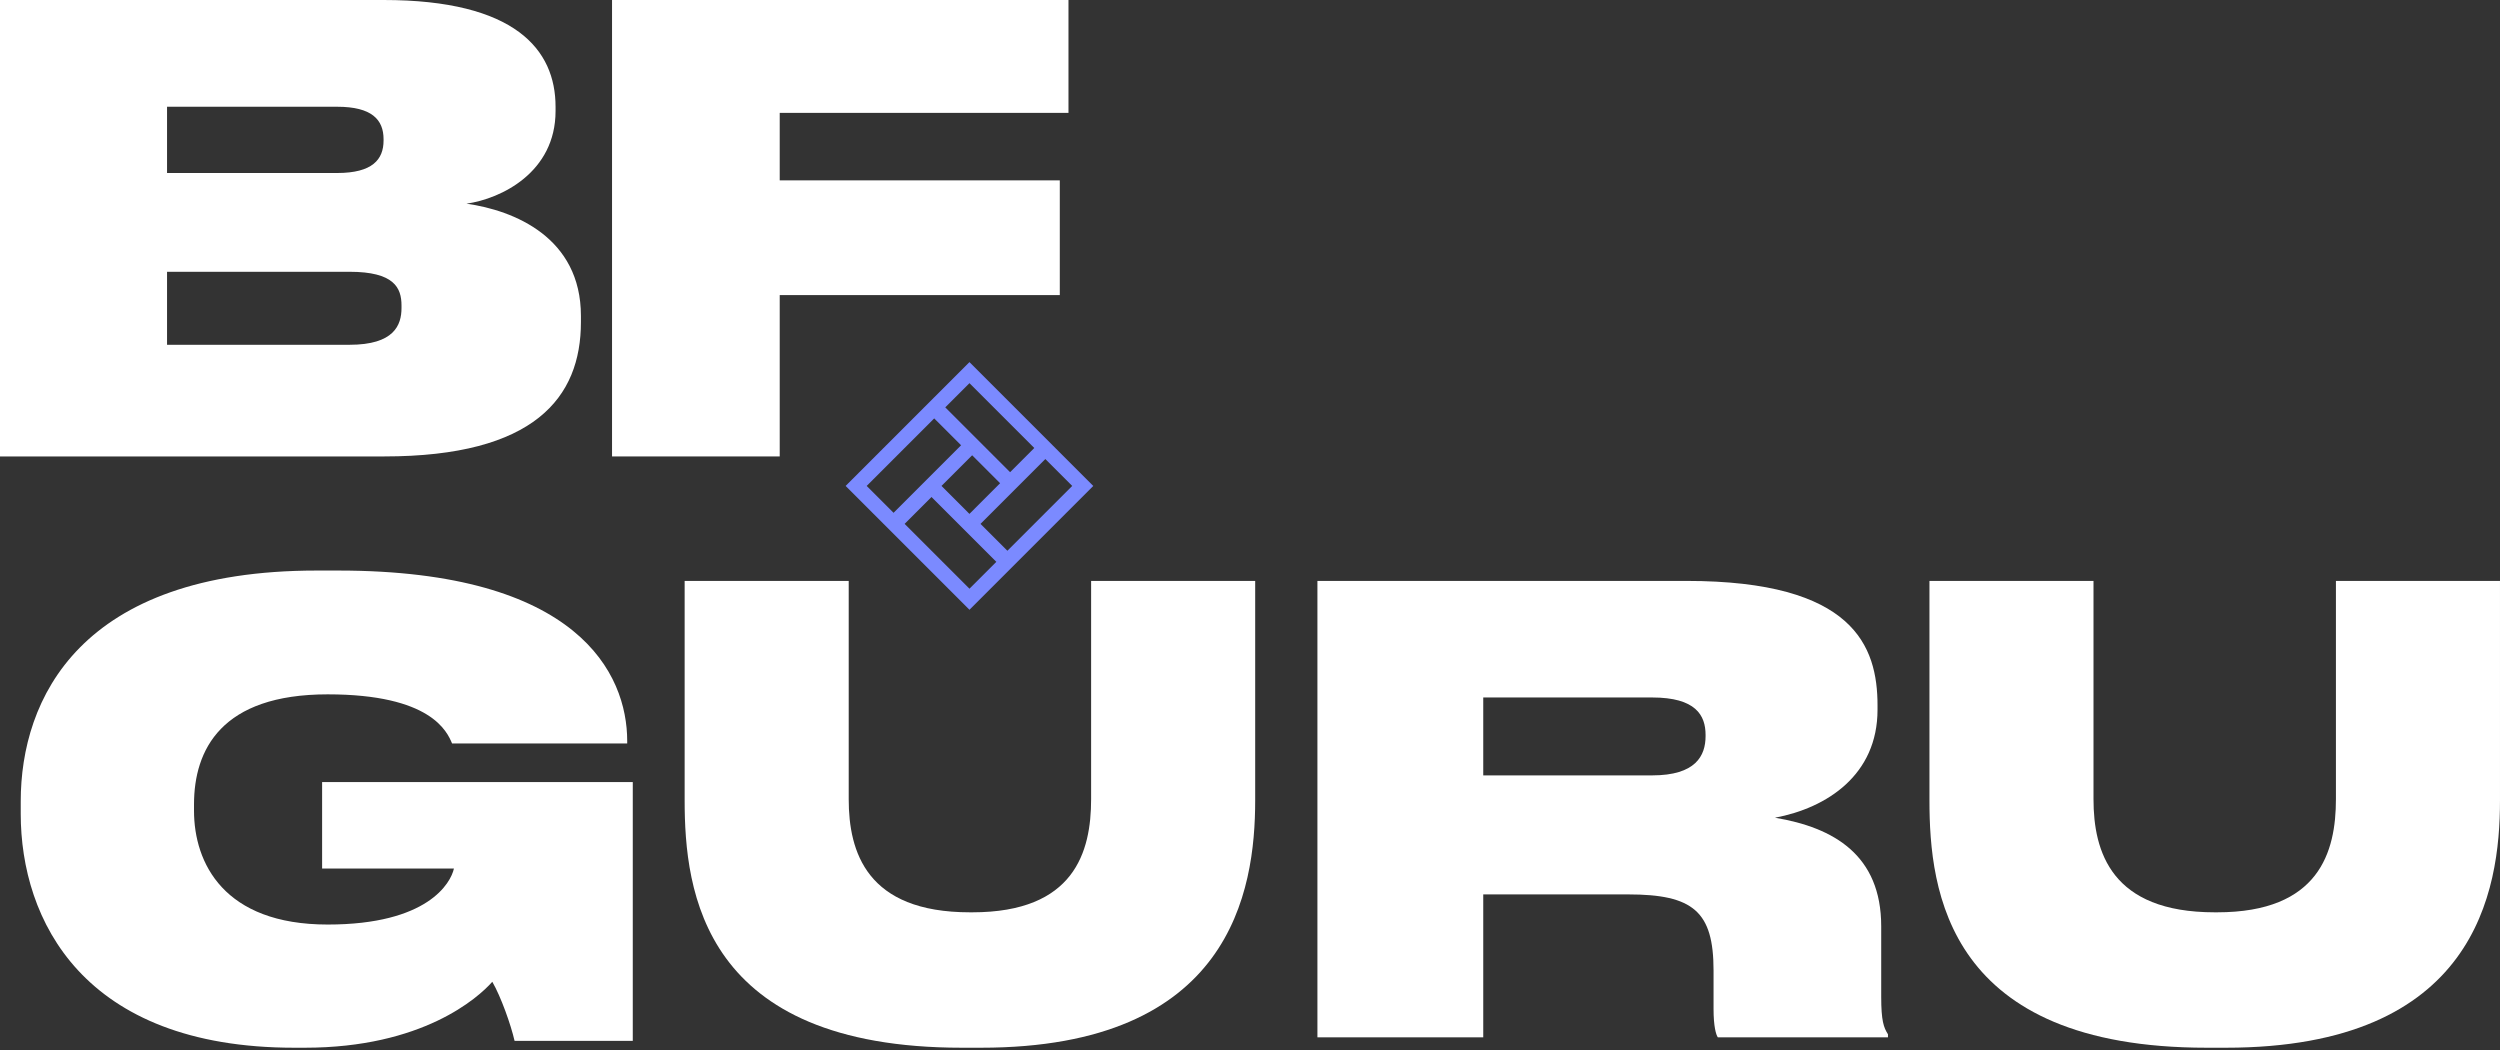
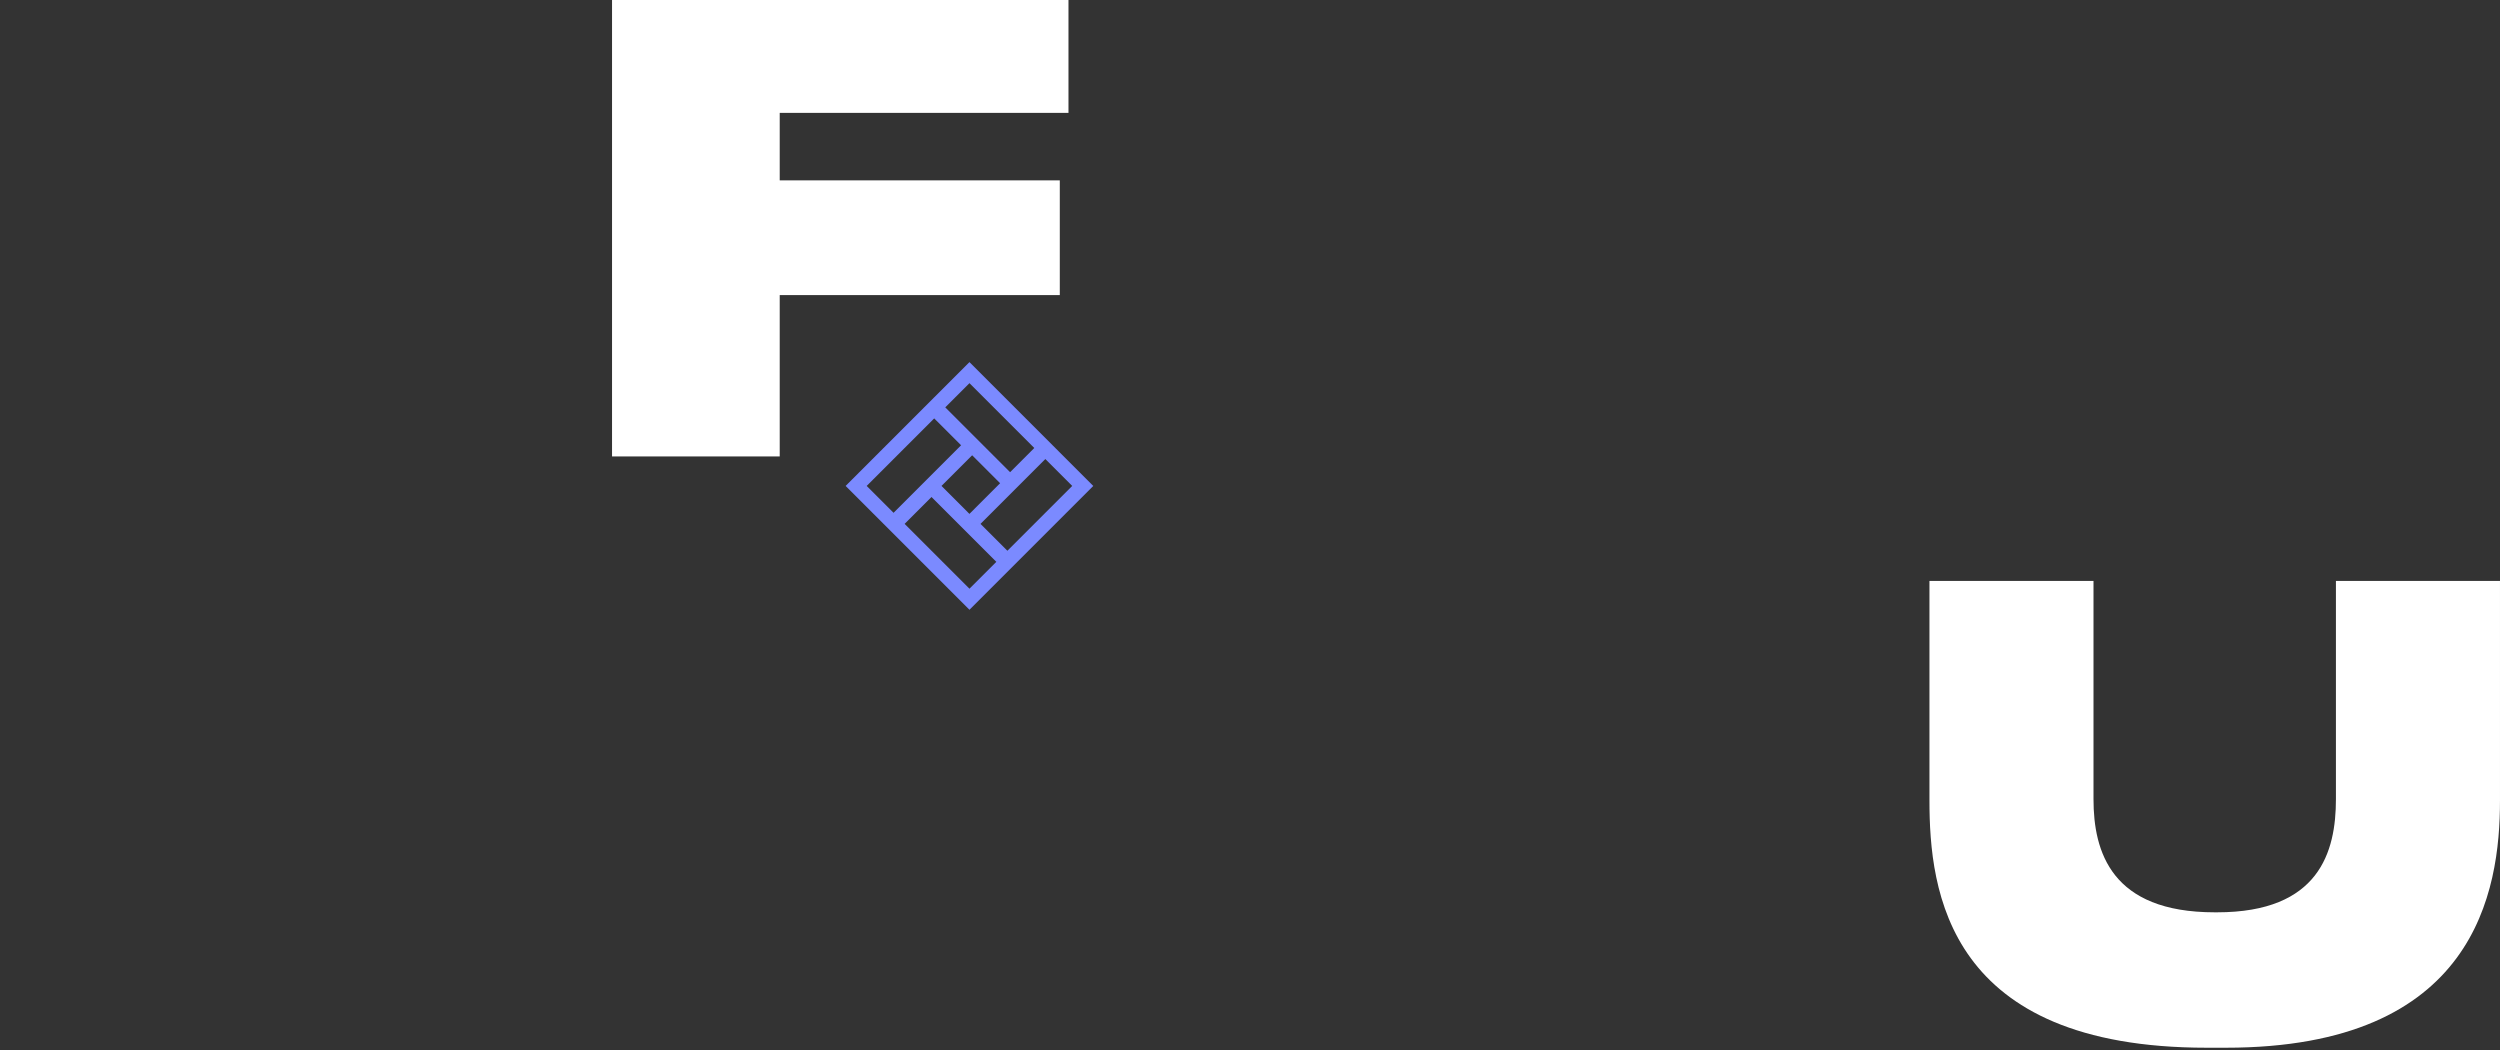
<svg xmlns="http://www.w3.org/2000/svg" width="219" height="92" viewBox="0 0 219 92" fill="none">
  <rect x="0" y="0" width="219" height="92" fill="#333333" stroke="none" />
  <path d="M194.975 91.781H193.312C170.575 91.781 169.02 78.078 169.02 70.116V50.888H183.391V70.007C183.391 74.611 184.947 79.919 194.009 79.919H194.224C203.18 79.919 204.627 74.611 204.627 70.007V50.888H218.999V70.116C218.999 78.078 216.854 91.781 194.975 91.781Z" fill="white" />
-   <path d="M129.932 61.099V67.924H144.727C148.547 67.924 149.408 66.205 149.408 64.485V64.377C149.408 62.658 148.547 61.099 144.727 61.099H129.932ZM155.487 71.632C160.652 72.492 164.794 74.911 164.794 81.145V87.325C164.794 89.421 165.009 90.012 165.386 90.603V90.872H150.484C150.322 90.657 150.107 89.905 150.107 88.4V85.014C150.107 79.855 148.332 78.35 142.629 78.35H129.932V90.872H115.406V50.888H147.74C162.373 50.888 164.471 56.585 164.471 61.798V62.174C164.471 67.871 160.06 70.773 155.487 71.632Z" fill="white" />
-   <path d="M85.93 91.781H84.267C61.53 91.781 59.975 78.078 59.975 70.116V50.888H74.347V70.007C74.347 74.611 75.902 79.919 84.965 79.919H85.179C94.135 79.919 95.582 74.611 95.582 70.007V50.888H109.954V70.116C109.954 78.078 107.809 91.781 85.93 91.781Z" fill="white" />
-   <path d="M26.699 91.781H25.778C7.238 91.781 1.816 80.554 1.816 71.289V70.199C1.816 61.261 6.966 49.98 27.729 49.98H29.627C50.66 49.98 54.943 59.026 54.943 64.912V65.13H39.602C39.168 64.095 37.758 60.825 28.705 60.825C19.381 60.825 16.995 65.675 16.995 70.471V71.016C16.995 75.594 19.598 80.99 28.705 80.99C37.487 80.99 39.493 77.338 39.764 76.085H28.217V68.509H55.431V91.181H45.077C44.752 89.764 43.884 87.312 43.125 86.004C41.878 87.421 36.999 91.781 26.699 91.781Z" fill="white" />
-   <path d="M53.615 0H93.599V9.888H68.303V15.8H92.838V25.85H68.303V39.984H53.615V0Z" fill="white" />
-   <path d="M0 39.984V0H33.6C45.144 0 48.667 4.353 48.667 9.351V9.727C48.667 15.101 43.898 17.412 40.863 17.842C45.035 18.433 50.889 20.798 50.889 27.677V28.214C50.889 34.825 46.824 39.984 33.655 39.984H0ZM29.536 9.351H14.633V15.155H29.536C32.625 15.155 33.6 13.973 33.6 12.307V12.199C33.6 10.48 32.571 9.351 29.536 9.351ZM30.62 23.808H14.633V30.203H30.62C34.522 30.203 35.172 28.483 35.172 26.978V26.763C35.172 25.205 34.522 23.808 30.62 23.808Z" fill="white" />
+   <path d="M53.615 0H93.599V9.888H68.303V15.8H92.838V25.85H68.303V39.984H53.615Z" fill="white" />
  <path d="M81.836 34.807L81.837 34.808L84.924 31.721L95.771 42.569L84.924 53.416L74.076 42.568L81.836 34.807ZM93.927 42.567L91.572 40.213L85.892 45.893L88.247 48.247L93.927 42.567ZM90.604 39.244L84.924 33.565L82.805 35.684L88.484 41.364L90.604 39.244ZM87.929 42.011L85.48 39.562L85.479 39.563L87.928 42.012L87.929 42.011ZM87.609 42.331L85.16 39.882L82.474 42.568L84.923 45.017L87.609 42.331ZM84.558 39.279L84.557 39.279L81.871 41.965L81.871 41.965L84.558 39.279ZM84.191 39.006L81.836 36.652L75.921 42.568L78.275 44.922L84.191 39.006ZM87.279 49.217L81.599 43.538L79.245 45.892L84.924 51.571L87.279 49.217Z" fill="#7B8AFF" />
</svg>